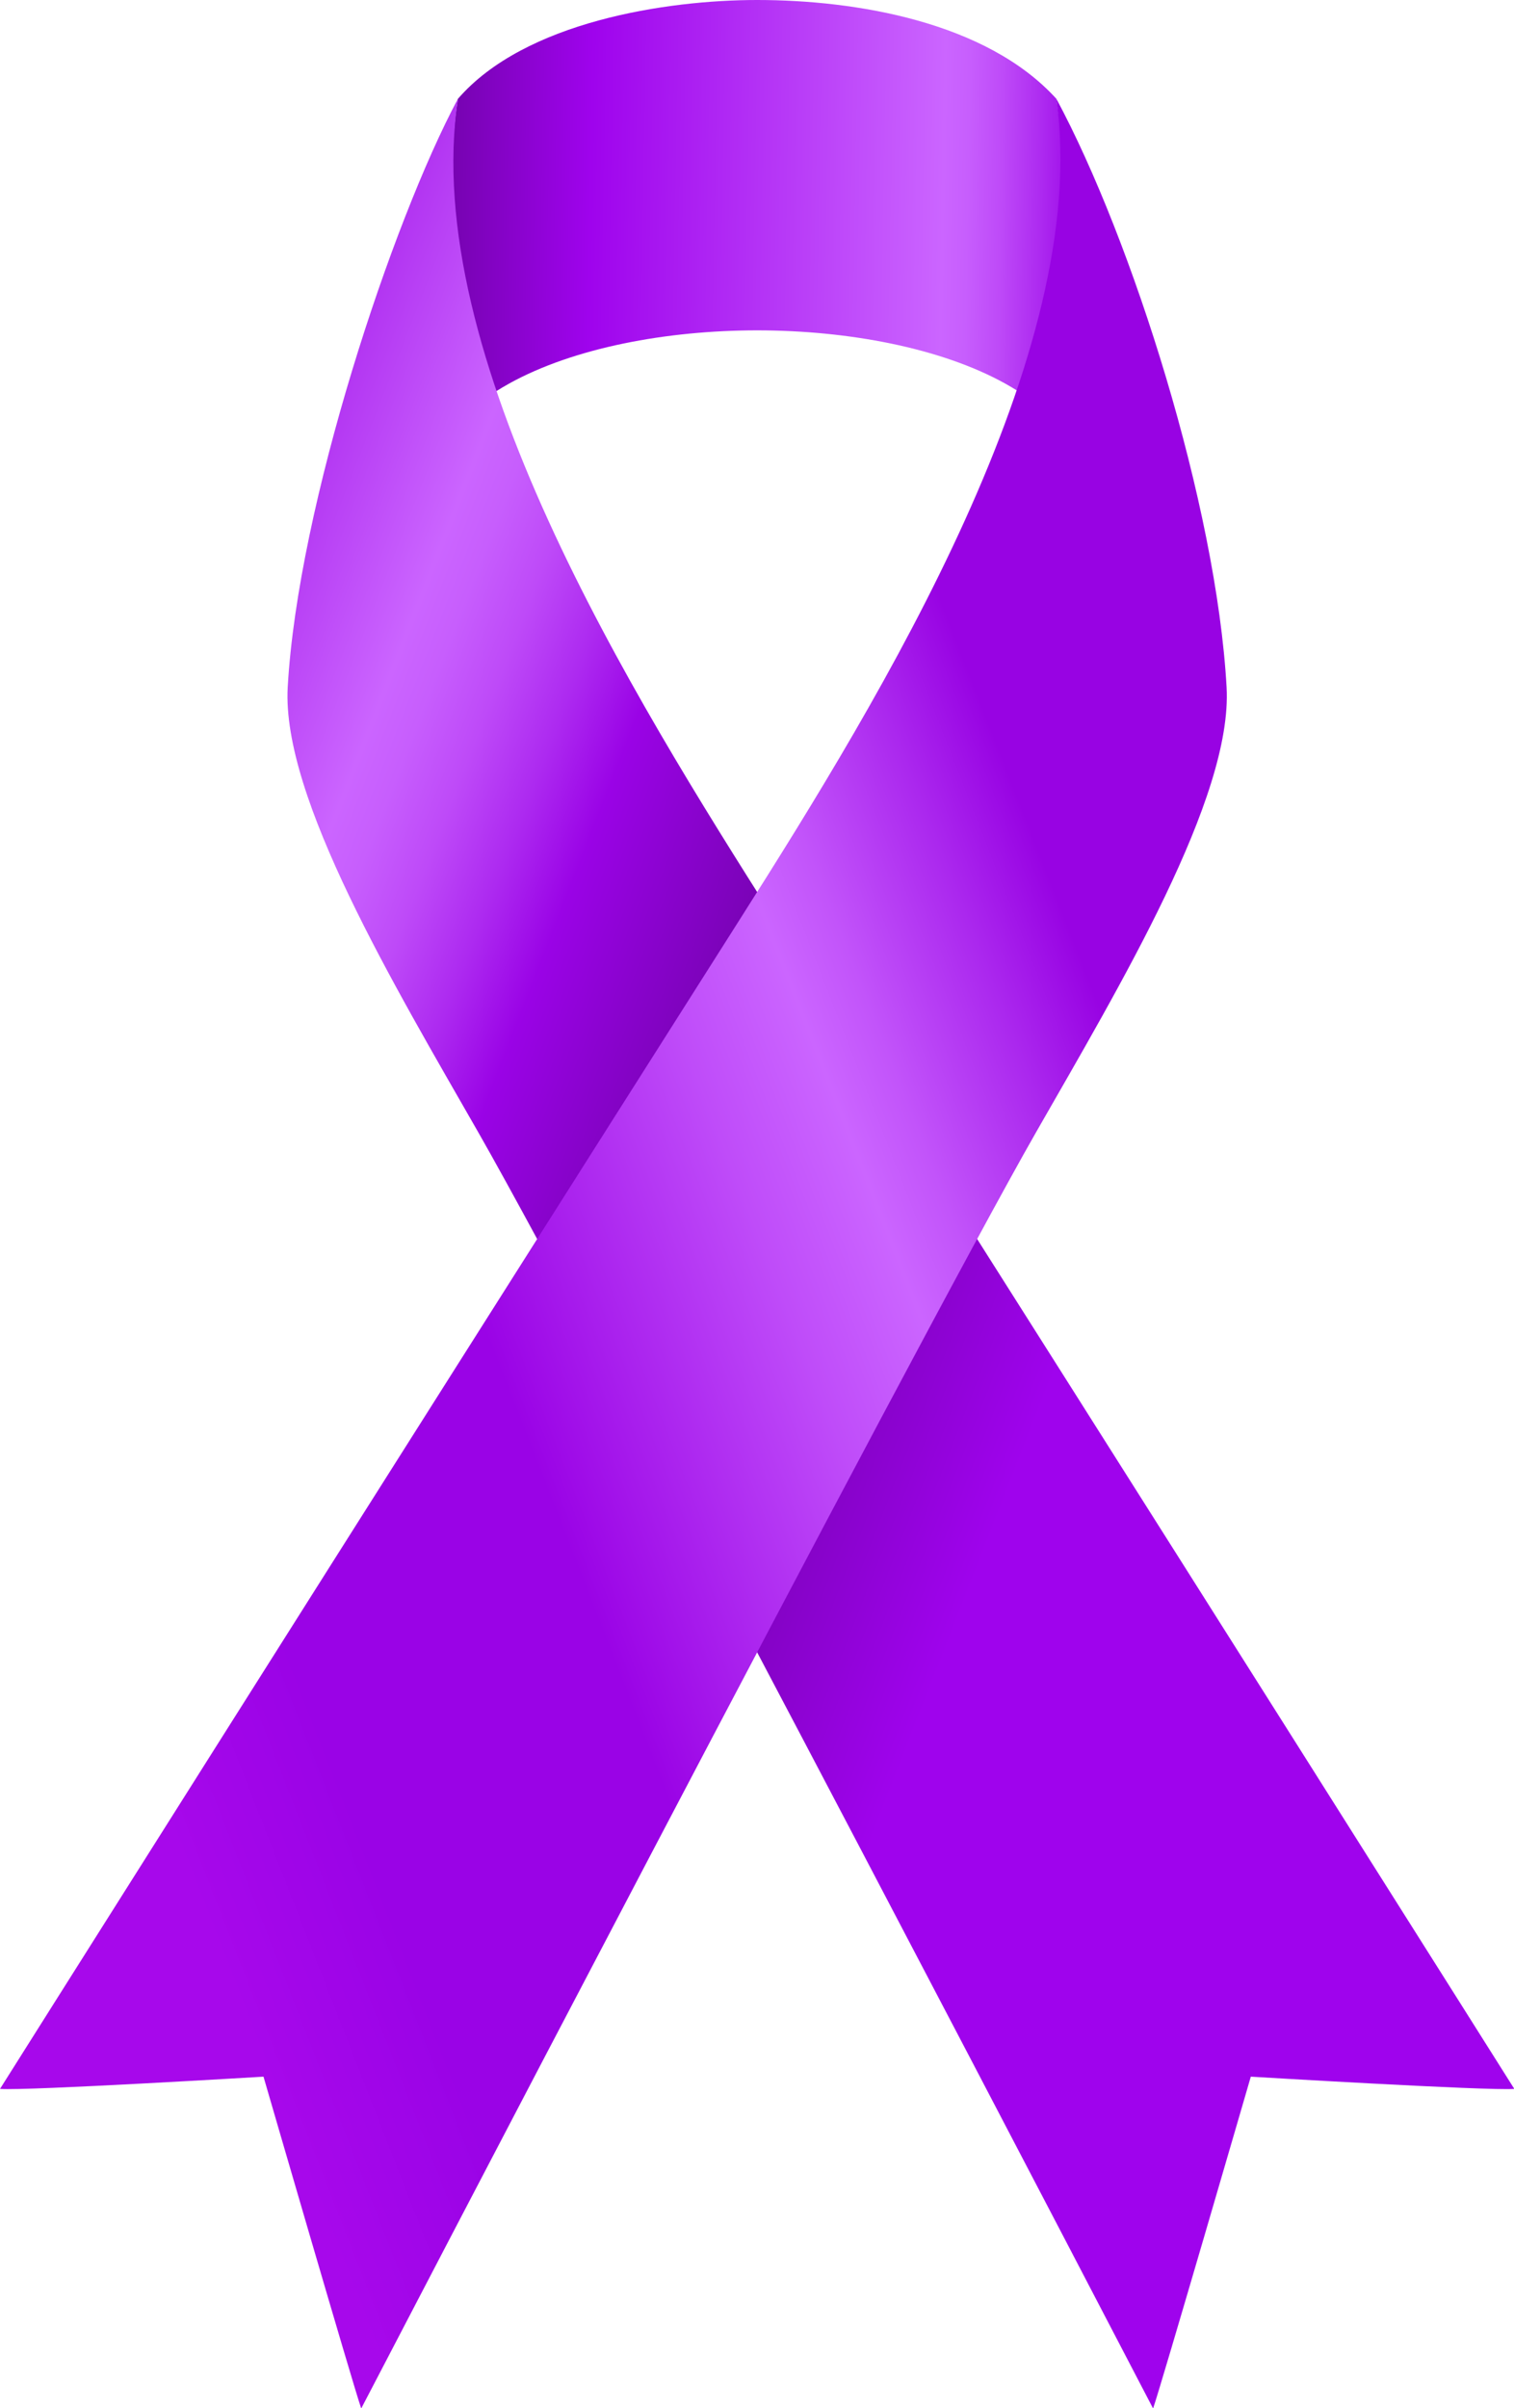
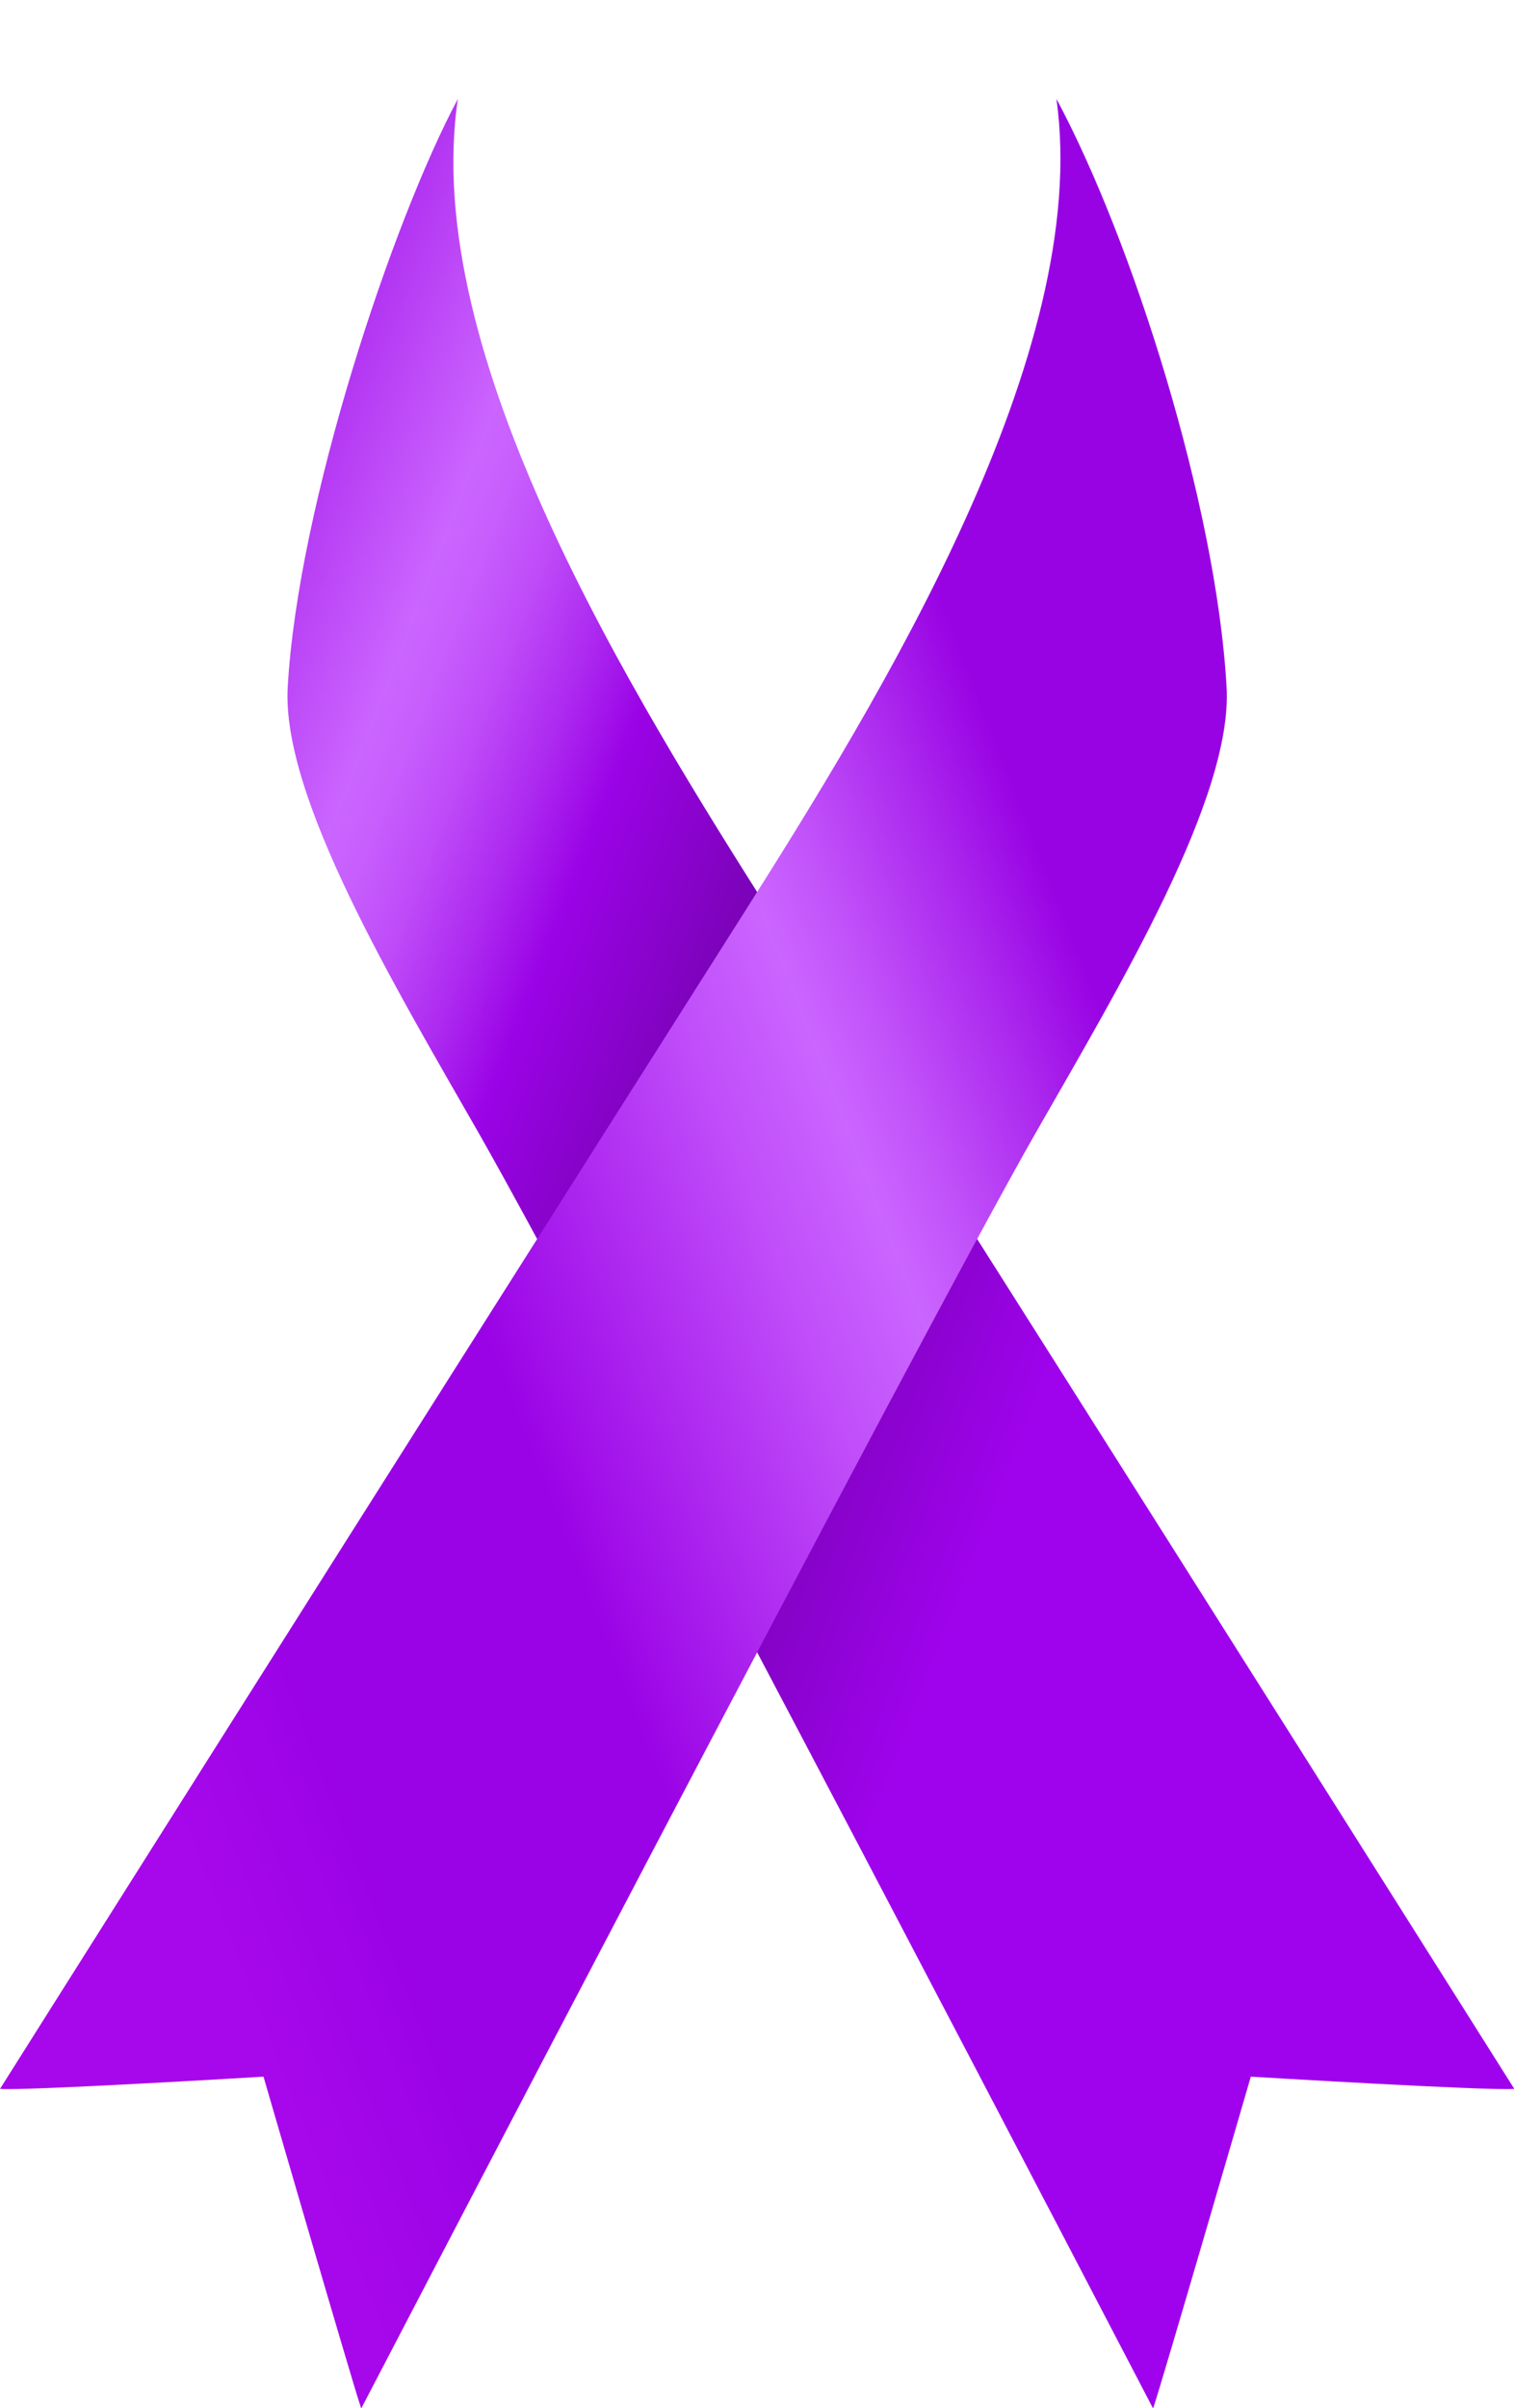
<svg xmlns="http://www.w3.org/2000/svg" xmlns:xlink="http://www.w3.org/1999/xlink" height="227.7" preserveAspectRatio="xMidYMid meet" version="1.0" viewBox="0.0 0.0 143.2 227.7" width="143.2" zoomAndPan="magnify">
  <defs>
    <linearGradient gradientUnits="userSpaceOnUse" id="a" x1="20.034" x2="172.006" xlink:actuate="onLoad" xlink:show="other" xlink:type="simple" y1="17.777" y2="20.597">
      <stop offset=".121" stop-color="#69039d" />
      <stop offset=".236" stop-color="#9f03ed" />
      <stop offset=".455" stop-color="#cb65ff" />
      <stop offset=".47" stop-color="#c75efd" />
      <stop offset=".491" stop-color="#be4af8" />
      <stop offset=".516" stop-color="#ad2af0" />
      <stop offset=".541" stop-color="#9a03e6" />
      <stop offset=".545" stop-color="#9803e3" />
      <stop offset=".594" stop-color="#8703ca" />
      <stop offset=".648" stop-color="#7a03b6" />
      <stop offset=".71" stop-color="#7003a8" />
      <stop offset=".786" stop-color="#6b039f" />
      <stop offset=".915" stop-color="#69039d" />
    </linearGradient>
    <linearGradient gradientTransform="scale(-1 1) rotate(.688 -1475.887 413431.379)" gradientUnits="userSpaceOnUse" id="b" x1="-4933.199" x2="-5062.939" xlink:actuate="onLoad" xlink:show="other" xlink:type="simple" y1="89.914" y2="142.369">
      <stop offset=".169" stop-color="#9803e3" />
      <stop offset=".218" stop-color="#9f11e7" />
      <stop offset=".31" stop-color="#b336f2" />
      <stop offset=".41" stop-color="#cb65ff" />
      <stop offset=".438" stop-color="#c75efd" />
      <stop offset=".479" stop-color="#be4af8" />
      <stop offset=".527" stop-color="#ad2af0" />
      <stop offset=".576" stop-color="#9a03e6" />
      <stop offset=".759" stop-color="#69039d" />
      <stop offset="1" stop-color="#9f03ed" />
    </linearGradient>
    <linearGradient gradientTransform="rotate(.678 -2515.676 247008.471)" gradientUnits="userSpaceOnUse" id="c" x1="-2792.848" x2="-2922.679" xlink:actuate="onLoad" xlink:show="other" xlink:type="simple" y1="64.18" y2="116.673">
      <stop offset=".212" stop-color="#9803e3" />
      <stop offset=".275" stop-color="#ab28ee" />
      <stop offset=".358" stop-color="#c254fa" />
      <stop offset=".401" stop-color="#cb65ff" />
      <stop offset=".482" stop-color="#bf4cf9" />
      <stop offset=".655" stop-color="#9f0ce8" />
      <stop offset=".679" stop-color="#9a03e6" />
      <stop offset=".879" stop-color="#9a03e6" />
      <stop offset="1" stop-color="#a708eb" />
    </linearGradient>
  </defs>
  <g data-name="Layer 2">
    <g data-name="Layer 1">
-       <path d="M46.887,37.02q.614-.386,1.261-.748c6.105-3.388,14.905-5.032,23.467-5.036,8.562.004,17.362,1.647,23.467,5.036q.648.361,1.261.748c3.308-9.709,4.96-19.22,3.578-27.672C93.287,2.043,80.904,0,71.615,0,63.053,0,49.627,2.043,43.309,9.348,41.927,17.8,43.579,27.311,46.887,37.02Z" fill="url(#a)" />
      <path d="M73.303,87.011C59.719,65.623,39.701,33.479,43.309,9.348c-6.193,11.588-15.129,38.396-16.096,55.63-.586,10.427,10.096,28.225,18.036,42.108,11.29,19.743,63.814,120.647,63.814,120.647.727-2.058,9.243-31.374,9.243-31.374s22.393,1.35,24.923,1.156C143.229,197.516,110.675,145.867,73.303,87.011Z" fill="url(#b)" />
      <path d="M69.926,87.011C83.51,65.623,103.292,33.335,99.92,9.348c7.154,13.311,15.128,38.396,16.096,55.63.585,10.427-10.096,28.225-18.036,42.108-11.29,19.743-63.814,120.647-63.814,120.647-.727-2.058-9.243-31.374-9.243-31.374S2.53,197.71,0,197.516C0,197.516,32.554,145.867,69.926,87.011Z" fill="url(#c)" />
    </g>
  </g>
</svg>